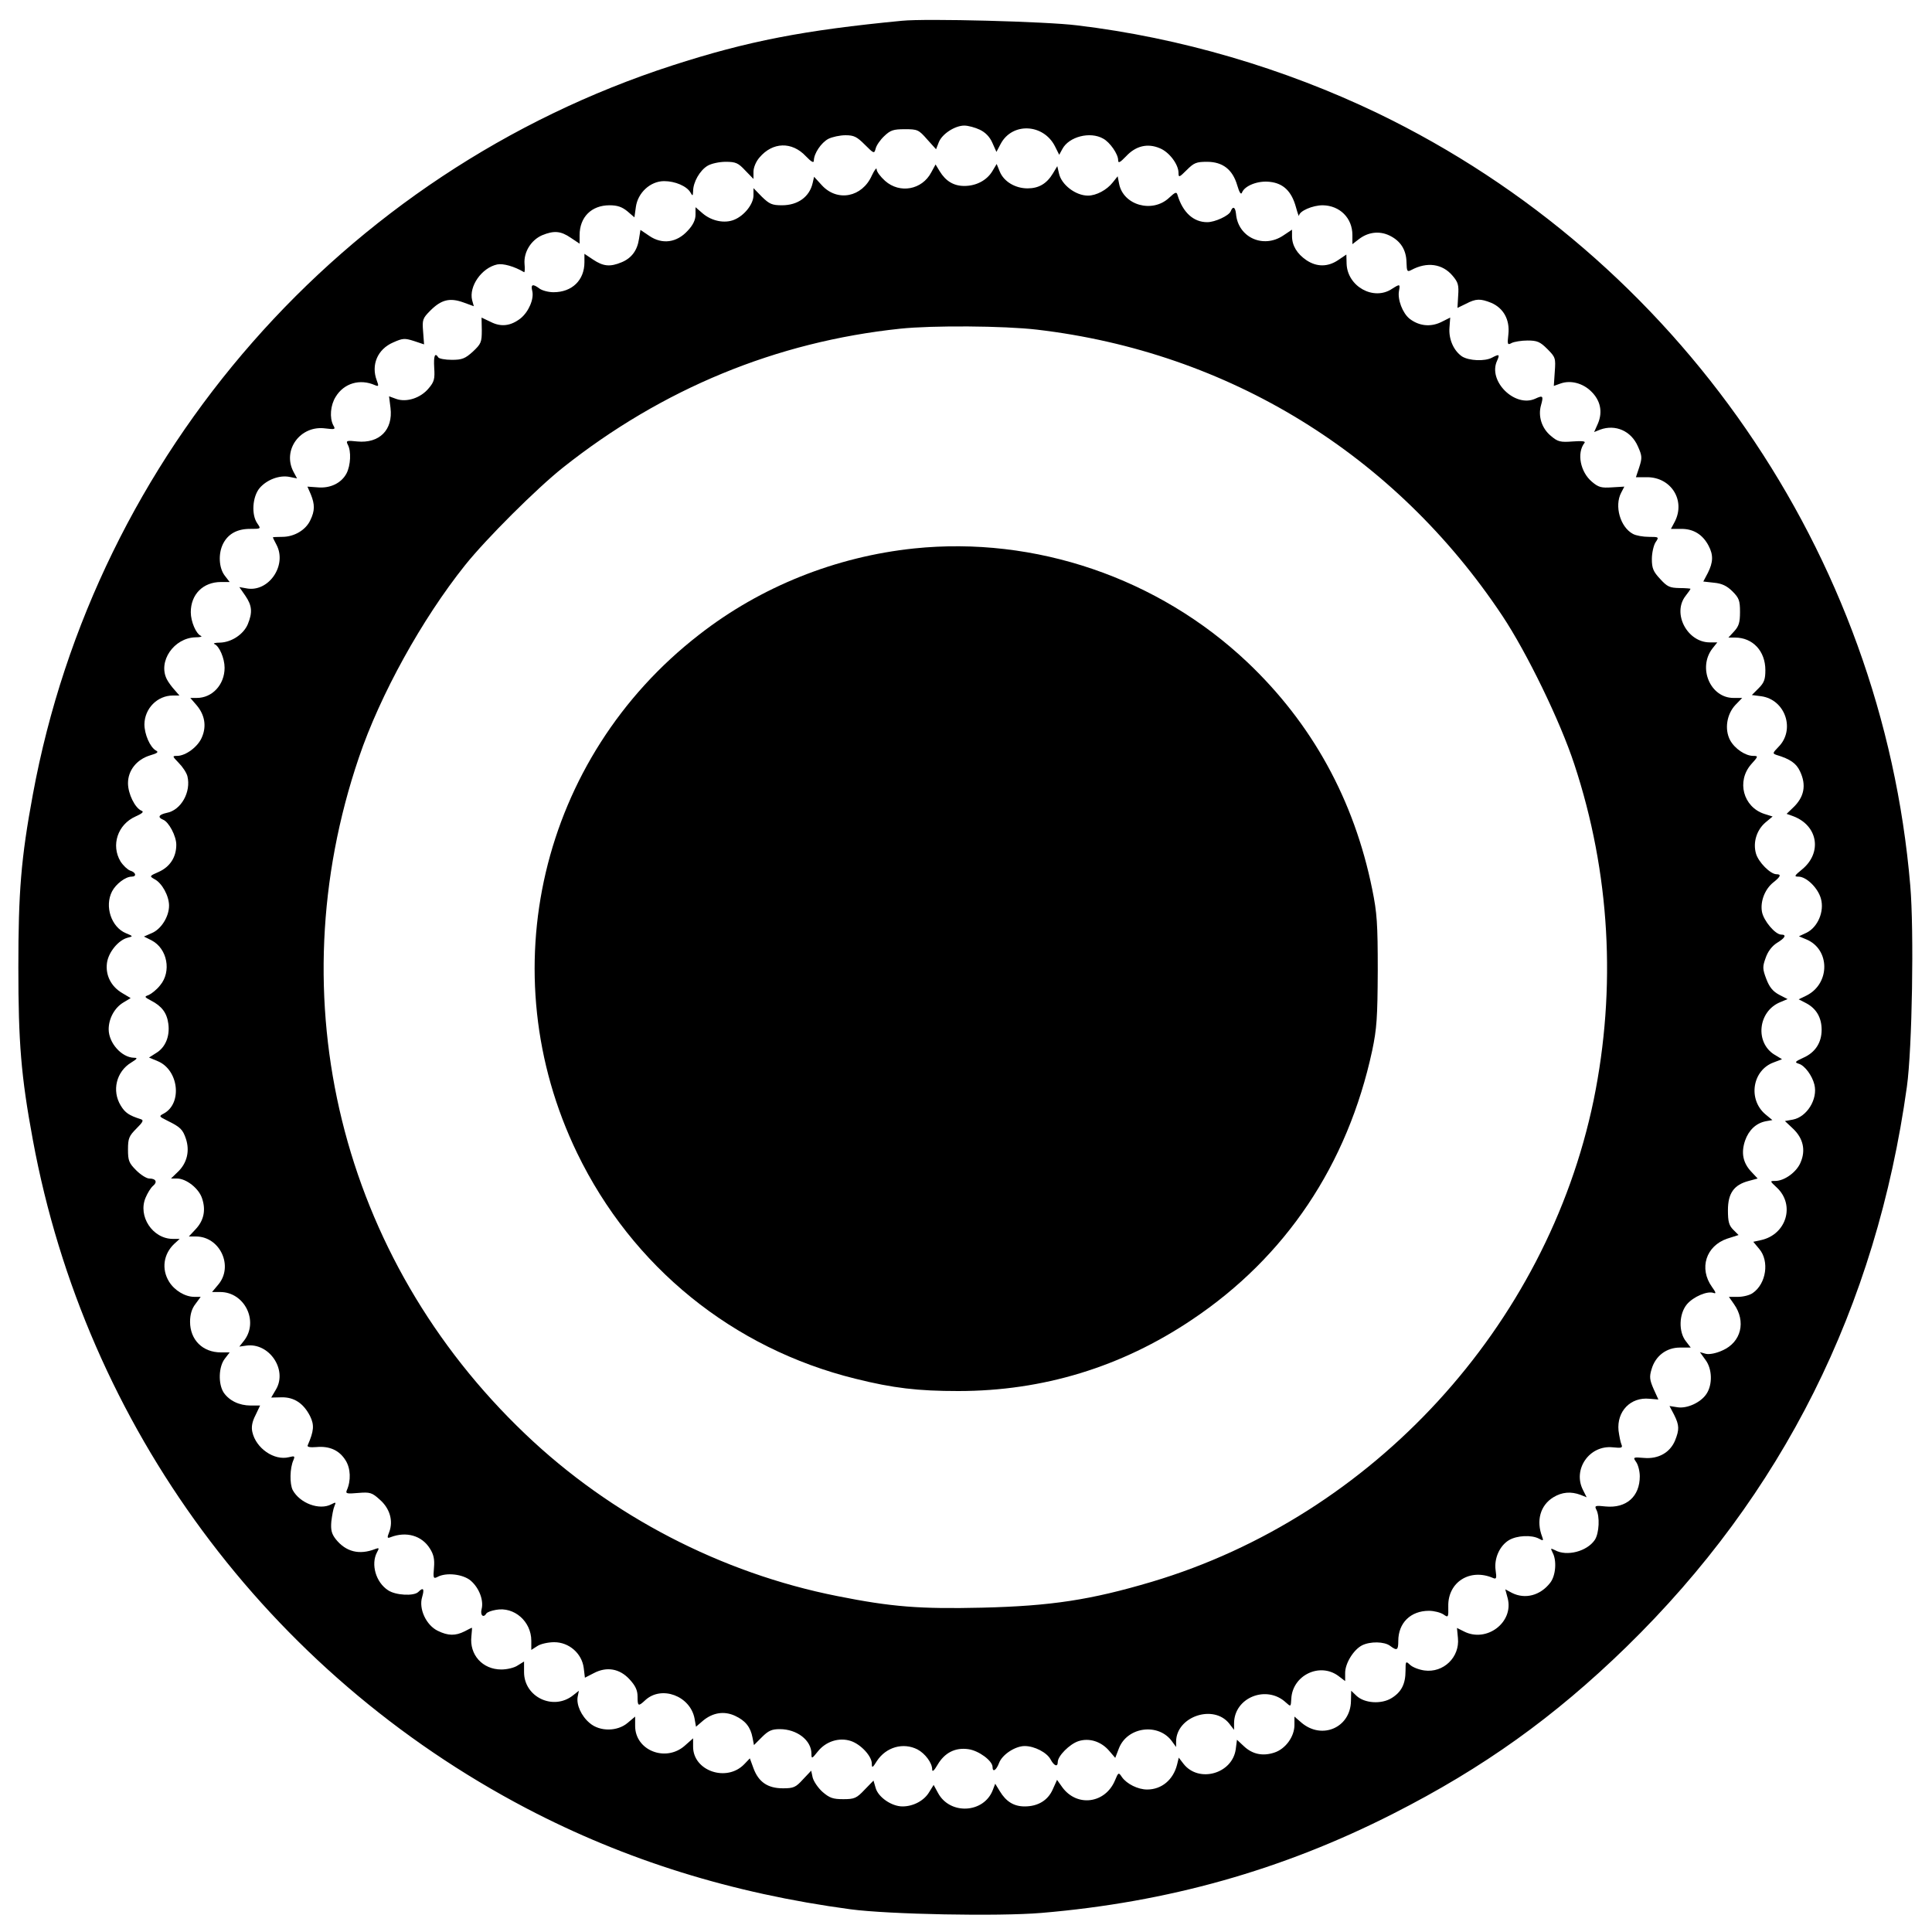
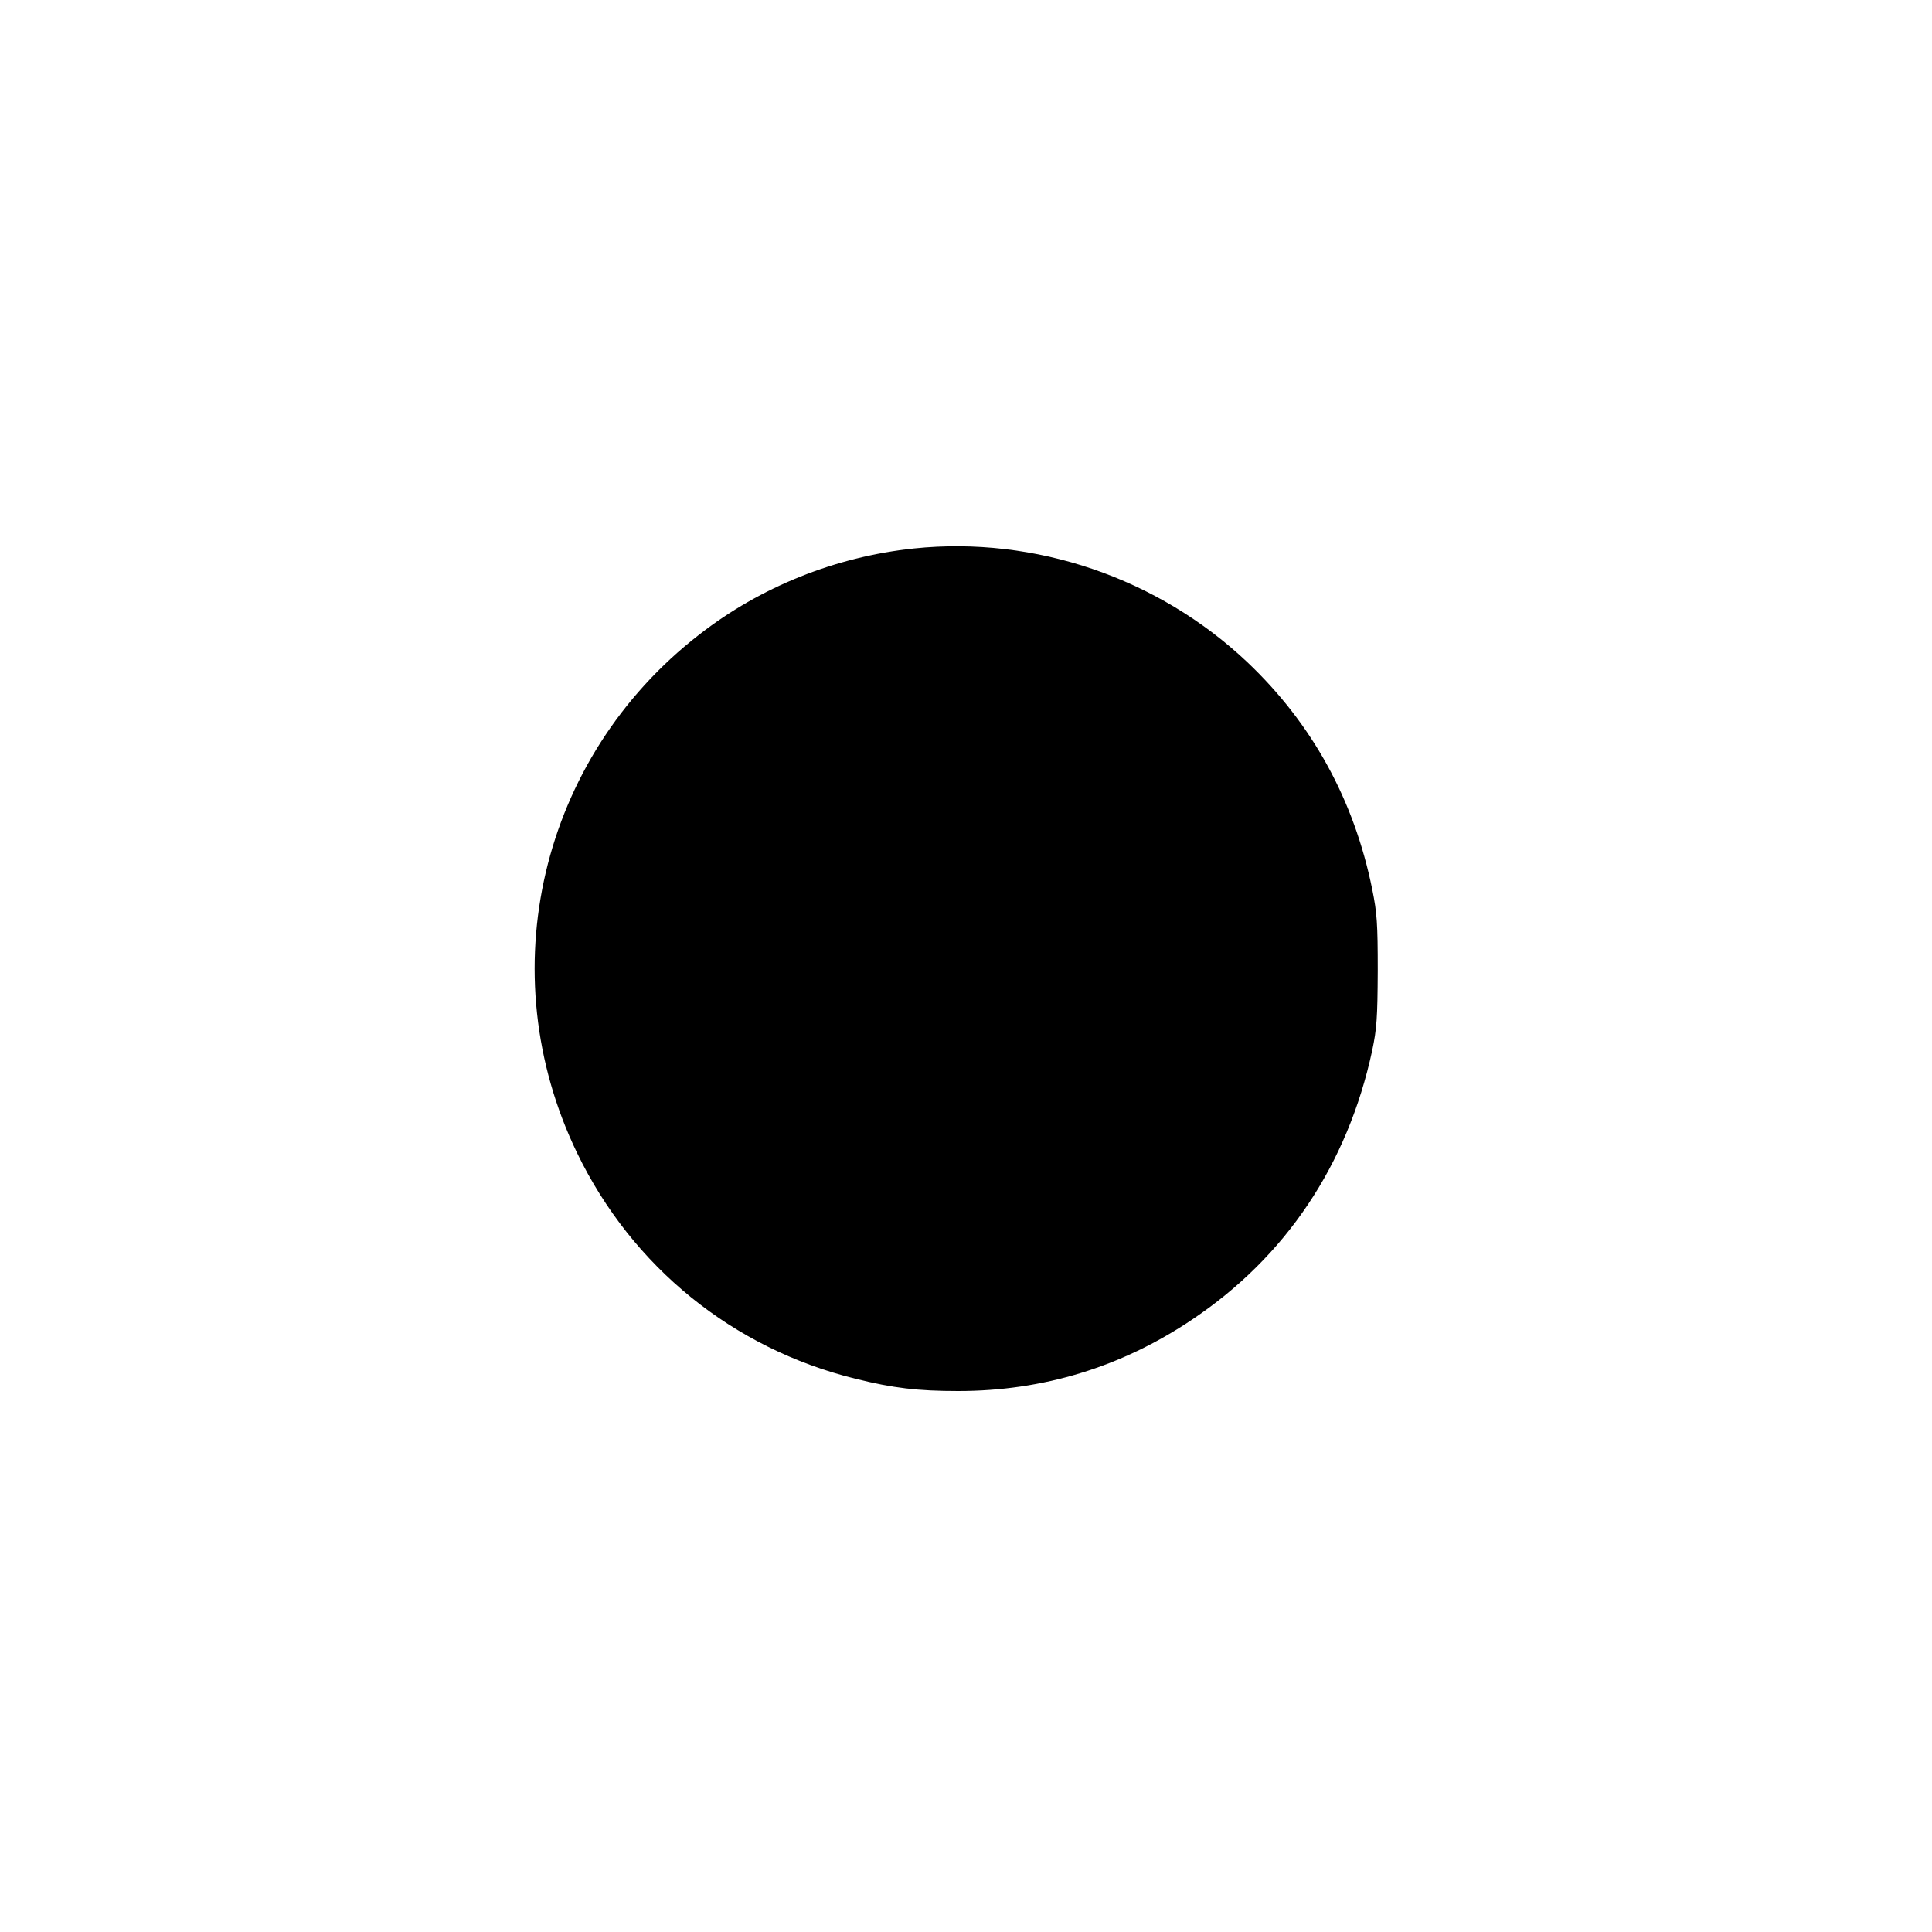
<svg xmlns="http://www.w3.org/2000/svg" version="1.0" width="800pt" height="800pt" viewBox="0 0 800 800" preserveAspectRatio="xMidYMid meet">
  <g transform="translate(0,800) scale(0.1,-0.1)" fill="#000000" stroke="none">
-     <path d="M3735 7914 c-406 -39 -639 -84 -951 -185 -1365 -442 -2388 -1608 -2648 -3019 -49 -264 -60 -404 -60 -715 0 -311 11 -451 60 -715 219 -1187 972 -2206 2044 -2768 411 -215 851 -352 1342 -418 158 -21 612 -30 790 -15 523 44 997 177 1457 411 374 190 667 400 965 690 648 632 1035 1407 1162 2320 22 158 30 647 14 833 -116 1374 -960 2597 -2205 3198 -387 186 -818 313 -1245 364 -127 16 -625 29 -725 19z m322 -451 c23 -11 41 -29 52 -54 l17 -38 18 34 c48 89 176 83 224 -10 l18 -36 13 24 c27 51 115 74 169 43 28 -15 62 -64 62 -89 0 -14 7 -11 33 16 40 43 89 55 140 33 39 -16 77 -67 77 -102 0 -20 3 -19 34 12 30 30 40 34 84 34 65 0 106 -32 125 -97 9 -31 16 -41 20 -30 11 28 66 50 115 44 56 -6 90 -39 108 -104 7 -26 13 -42 13 -36 1 19 56 43 98 43 71 -1 123 -53 123 -123 l0 -38 26 20 c38 30 85 36 127 16 46 -22 70 -59 71 -111 1 -38 3 -41 20 -32 65 35 129 26 171 -24 23 -27 26 -39 23 -82 l-3 -51 35 17 c42 22 60 22 105 4 51 -22 77 -70 71 -129 -5 -44 -4 -47 14 -37 10 5 40 10 65 10 40 0 52 -5 82 -35 34 -34 35 -38 31 -94 l-4 -59 28 10 c42 15 93 1 127 -33 38 -37 48 -84 28 -132 l-16 -36 25 10 c63 23 128 -5 156 -69 18 -40 18 -48 6 -86 l-14 -42 46 0 c100 0 160 -96 115 -184 l-16 -30 44 0 c50 0 88 -24 112 -70 20 -38 19 -68 -3 -112 l-19 -36 45 -5 c32 -3 53 -13 76 -36 27 -27 31 -38 31 -85 0 -44 -5 -59 -24 -80 l-24 -26 27 0 c74 0 126 -56 126 -135 0 -38 -5 -52 -28 -75 l-28 -28 39 -5 c100 -14 142 -139 71 -210 -24 -25 -25 -27 -8 -33 57 -17 82 -35 97 -67 28 -58 18 -108 -29 -152 l-26 -25 28 -10 c102 -39 120 -151 36 -220 -32 -26 -34 -30 -15 -30 33 0 81 -47 93 -91 15 -53 -13 -118 -59 -141 l-32 -15 31 -13 c98 -41 99 -182 1 -232 l-33 -16 31 -16 c42 -22 64 -60 64 -110 0 -53 -26 -94 -76 -116 -35 -16 -37 -19 -18 -25 24 -7 55 -49 64 -86 15 -60 -31 -134 -89 -145 l-33 -6 34 -32 c41 -39 53 -88 31 -139 -16 -40 -67 -77 -105 -77 -23 0 -23 0 7 -28 76 -72 39 -194 -66 -217 l-32 -7 25 -30 c42 -50 29 -143 -27 -182 -12 -9 -40 -16 -61 -16 l-38 0 21 -30 c51 -72 30 -158 -48 -192 -26 -12 -53 -17 -68 -14 l-25 7 23 -32 c28 -37 30 -102 4 -141 -23 -35 -80 -62 -121 -55 l-32 5 19 -36 c22 -44 22 -62 4 -107 -21 -50 -69 -77 -128 -72 -46 4 -47 3 -33 -17 8 -11 15 -38 15 -59 0 -84 -56 -133 -141 -125 -44 5 -47 3 -39 -13 15 -28 12 -97 -6 -125 -32 -48 -116 -70 -165 -43 -19 9 -19 9 -10 -10 18 -33 13 -96 -10 -125 -41 -53 -104 -69 -158 -42 l-28 15 10 -37 c26 -100 -88 -186 -182 -137 l-28 14 4 -42 c8 -79 -60 -145 -139 -134 -22 3 -48 13 -59 23 -18 17 -19 16 -19 -24 0 -55 -17 -88 -57 -113 -43 -27 -113 -22 -146 9 l-22 21 -1 -43 c-2 -109 -119 -161 -204 -90 l-30 26 0 -35 c0 -48 -37 -99 -83 -114 -48 -16 -91 -7 -126 26 l-29 27 -5 -39 c-14 -102 -153 -141 -216 -61 l-20 26 -7 -29 c-16 -63 -64 -103 -124 -103 -38 0 -84 23 -104 51 -14 21 -15 21 -29 -13 -40 -96 -157 -112 -218 -29 l-22 31 -18 -40 c-20 -45 -61 -70 -116 -70 -45 0 -77 20 -103 63 l-19 31 -10 -26 c-37 -97 -178 -104 -227 -12 l-18 33 -18 -29 c-21 -36 -66 -60 -111 -60 -45 0 -100 38 -111 76 l-9 31 -37 -38 c-33 -35 -42 -39 -88 -39 -43 0 -57 5 -86 30 -19 17 -37 44 -41 60 l-6 28 -34 -36 c-30 -33 -39 -37 -83 -37 -63 0 -101 26 -122 83 l-15 41 -23 -24 c-73 -76 -212 -28 -212 72 l0 35 -35 -31 c-79 -69 -205 -19 -205 82 l0 39 -31 -26 c-42 -36 -115 -37 -157 -1 -35 29 -56 76 -50 109 l5 25 -24 -19 c-82 -65 -203 -7 -203 96 l0 44 -26 -16 c-14 -10 -45 -17 -68 -17 -78 0 -133 61 -124 138 2 19 3 35 2 35 -1 0 -15 -7 -30 -15 -38 -19 -68 -19 -111 2 -48 23 -80 91 -65 140 10 34 5 42 -16 21 -18 -18 -94 -14 -125 7 -51 33 -72 108 -46 157 10 18 9 20 -7 14 -66 -26 -122 -12 -164 41 -17 22 -21 38 -18 73 3 25 8 53 13 64 7 16 6 17 -13 7 -49 -26 -130 4 -160 59 -13 26 -12 91 3 124 7 17 5 18 -19 12 -61 -15 -136 37 -151 104 -5 21 -1 43 13 70 l19 40 -39 0 c-47 0 -89 20 -112 54 -23 36 -21 107 5 140 l20 26 -36 0 c-76 0 -128 52 -128 127 0 29 7 54 22 73 l22 30 -26 0 c-39 0 -83 27 -105 63 -32 52 -23 114 21 156 l23 21 -28 0 c-84 0 -146 94 -113 171 8 19 21 40 30 48 20 16 13 31 -15 31 -11 0 -35 15 -54 34 -30 30 -34 40 -34 86 0 46 4 56 35 87 28 28 31 35 17 39 -47 15 -64 26 -82 56 -38 62 -18 141 43 178 26 16 28 20 12 20 -51 1 -105 61 -105 118 0 44 24 89 61 111 l30 18 -35 21 c-46 27 -70 74 -63 125 6 44 47 94 85 104 24 6 24 6 -7 19 -60 25 -89 111 -57 173 16 31 56 61 81 61 22 0 18 18 -6 25 -11 4 -29 21 -40 38 -40 67 -12 153 62 186 29 13 36 20 25 24 -27 11 -56 70 -56 114 0 53 36 98 91 115 31 9 37 14 25 20 -25 14 -48 68 -48 109 1 66 54 119 118 119 l27 0 -20 23 c-11 12 -26 32 -32 44 -38 74 29 172 119 174 19 0 29 3 22 6 -20 8 -42 59 -42 98 0 74 51 125 125 125 l36 0 -20 26 c-25 32 -28 92 -7 133 21 41 59 61 111 61 46 0 46 0 31 22 -26 36 -21 111 9 147 30 35 83 55 125 46 l30 -6 -15 28 c-47 90 29 193 132 179 41 -5 43 -4 33 13 -16 31 -12 83 10 118 34 56 100 76 163 48 15 -6 16 -4 7 20 -24 64 3 129 68 157 40 18 48 18 86 6 l42 -14 -4 53 c-4 49 -2 55 30 87 45 45 80 54 136 34 l44 -16 -7 25 c-14 57 39 134 104 148 24 5 71 -8 111 -32 3 -2 4 14 2 34 -4 49 27 99 73 119 49 20 77 18 119 -11 l36 -24 0 35 c0 75 49 124 124 124 33 0 52 -7 74 -25 l29 -25 6 43 c8 59 60 107 117 107 46 0 94 -21 109 -47 9 -16 10 -15 11 5 0 38 28 86 59 105 16 10 50 17 76 17 42 0 52 -5 81 -36 l34 -35 0 30 c0 17 10 42 25 59 54 64 134 67 192 5 23 -24 33 -29 33 -18 0 29 30 74 60 90 16 8 48 15 71 15 35 0 47 -6 80 -39 38 -38 39 -38 45 -16 3 13 19 36 35 51 26 25 38 29 86 29 52 0 57 -2 92 -42 l37 -41 11 28 c13 35 67 70 106 70 16 0 45 -8 64 -17z" />
-     <path d="M3856 7286 c-38 -72 -130 -89 -191 -35 -19 17 -35 38 -35 48 0 9 -9 -3 -20 -26 -40 -90 -143 -110 -207 -40 l-32 35 -6 -26 c-13 -57 -61 -92 -127 -92 -41 0 -52 5 -83 35 l-35 36 0 -30 c0 -36 -38 -84 -80 -101 -39 -16 -92 -6 -130 26 l-30 26 0 -31 c0 -21 -10 -43 -33 -67 -45 -49 -105 -57 -158 -21 l-37 25 -6 -37 c-7 -48 -31 -80 -72 -97 -48 -20 -76 -17 -118 11 l-36 24 0 -35 c0 -74 -51 -124 -128 -124 -21 0 -47 7 -58 15 -28 21 -37 18 -30 -10 8 -33 -15 -86 -48 -113 -41 -32 -81 -37 -124 -15 l-38 18 1 -53 c0 -49 -3 -56 -37 -88 -32 -29 -45 -34 -87 -34 -28 0 -53 5 -56 10 -14 22 -20 7 -17 -43 3 -46 0 -58 -23 -85 -33 -40 -91 -59 -134 -44 l-30 11 6 -48 c11 -91 -46 -148 -138 -139 -44 5 -47 3 -39 -13 15 -27 12 -86 -5 -119 -21 -40 -67 -63 -120 -58 l-42 3 14 -32 c17 -42 17 -68 -2 -107 -19 -41 -67 -69 -116 -69 -22 0 -39 -1 -39 -2 0 -2 7 -16 15 -31 45 -86 -34 -199 -126 -180 l-28 5 25 -36 c28 -41 30 -69 10 -118 -18 -42 -68 -75 -116 -76 -19 0 -29 -3 -22 -6 20 -8 42 -59 42 -98 0 -70 -51 -125 -115 -125 l-27 0 26 -30 c34 -40 42 -87 22 -133 -16 -39 -67 -77 -103 -77 -20 0 -20 -1 7 -29 16 -16 32 -40 36 -55 16 -65 -26 -141 -86 -152 -32 -7 -39 -18 -15 -28 24 -9 55 -68 55 -104 0 -51 -26 -91 -72 -112 -39 -17 -40 -18 -19 -30 32 -16 61 -70 61 -110 0 -46 -33 -98 -72 -114 l-32 -14 32 -16 c65 -34 83 -129 35 -186 -14 -18 -36 -35 -47 -40 -19 -7 -19 -8 9 -23 45 -23 66 -51 72 -96 7 -52 -12 -98 -50 -121 l-30 -19 36 -15 c87 -36 103 -175 25 -217 -21 -11 -20 -12 16 -30 53 -26 63 -36 76 -75 16 -49 5 -98 -31 -134 l-31 -30 25 0 c38 0 91 -41 104 -83 16 -48 7 -91 -27 -127 l-28 -30 29 0 c100 0 157 -123 93 -199 l-26 -31 34 0 c101 0 161 -122 98 -202 l-19 -24 28 4 c95 14 172 -99 124 -181 l-20 -34 43 1 c52 1 91 -25 118 -78 18 -37 16 -61 -10 -121 -3 -7 11 -9 36 -7 54 5 95 -13 121 -55 21 -33 23 -84 5 -124 -6 -14 1 -15 47 -11 49 4 57 2 90 -28 41 -36 56 -87 39 -133 -10 -25 -9 -28 6 -22 65 25 129 6 162 -47 16 -25 20 -45 17 -80 -4 -43 -2 -46 14 -38 36 20 106 12 138 -15 35 -30 55 -82 45 -119 -6 -25 8 -37 20 -17 3 5 21 12 40 15 75 14 146 -48 146 -128 l0 -38 25 16 c13 9 45 16 70 16 61 0 114 -46 122 -106 l5 -41 37 19 c53 28 107 19 148 -26 24 -26 33 -45 33 -71 0 -41 3 -42 32 -15 67 62 186 18 204 -76 l6 -34 29 25 c41 34 88 41 133 20 43 -20 64 -47 72 -90 l6 -31 33 33 c27 27 41 33 74 33 71 0 131 -46 131 -102 0 -22 2 -21 26 9 33 42 88 60 137 44 42 -14 87 -63 87 -94 0 -19 3 -18 21 11 38 58 109 78 168 48 32 -17 61 -56 61 -83 0 -12 8 -5 22 19 29 50 73 73 128 65 43 -6 100 -48 100 -74 0 -23 15 -14 27 17 13 35 67 70 106 70 41 0 92 -27 107 -55 15 -28 30 -33 30 -11 0 25 49 74 85 86 45 15 95 -1 128 -40 l25 -29 15 39 c35 91 166 107 221 28 l16 -22 0 22 c0 104 155 157 220 75 l20 -26 0 27 c0 107 135 161 215 86 20 -18 20 -18 22 16 5 97 117 151 194 95 l29 -22 0 34 c0 40 35 96 70 114 34 17 92 16 116 -2 29 -22 34 -18 34 20 0 75 51 125 127 125 21 0 48 -7 60 -15 20 -14 21 -13 20 34 -2 100 90 158 185 117 14 -6 16 -2 11 32 -7 49 17 102 56 125 33 19 92 22 123 6 18 -10 20 -9 14 7 -26 67 -8 131 46 164 36 22 73 25 113 10 l25 -10 -15 30 c-44 85 26 187 123 177 37 -4 42 -2 36 12 -4 9 -9 35 -12 57 -8 80 50 140 128 132 l37 -3 -20 44 c-16 37 -18 50 -8 82 16 55 62 89 117 89 l45 0 -20 26 c-31 39 -29 113 4 153 27 32 86 57 111 47 11 -4 9 3 -7 25 -55 77 -25 170 63 200 l47 15 -22 22 c-18 18 -22 34 -22 81 0 70 25 105 86 121 l37 10 -28 30 c-33 36 -41 77 -24 127 15 43 45 72 85 80 l28 5 -29 24 c-73 62 -54 183 35 215 l34 13 -30 18 c-83 50 -70 180 22 218 l31 13 -35 18 c-26 14 -40 31 -53 65 -16 42 -16 51 -3 87 9 27 26 49 46 62 35 21 42 35 19 35 -25 0 -73 57 -80 94 -8 43 12 95 48 123 29 23 33 33 12 33 -25 0 -75 50 -85 86 -13 46 3 97 39 128 l30 25 -35 11 c-87 29 -115 135 -54 205 30 33 30 35 9 35 -33 0 -77 30 -96 65 -24 45 -14 108 22 146 l28 29 -36 0 c-96 0 -149 125 -87 205 l20 25 -31 0 c-94 0 -157 121 -100 193 11 14 20 27 20 29 0 1 -21 3 -46 3 -40 1 -50 5 -80 38 -28 30 -34 44 -34 82 0 25 7 56 15 69 15 22 15 23 -27 23 -24 0 -53 5 -66 12 -53 28 -78 116 -49 171 l13 25 -51 -3 c-44 -3 -56 0 -83 23 -48 40 -64 119 -31 161 6 7 -10 9 -49 6 -51 -4 -62 -1 -90 23 -38 31 -54 82 -41 127 11 39 8 42 -24 27 -84 -38 -197 73 -158 157 12 27 9 29 -21 13 -30 -16 -95 -13 -124 5 -35 24 -56 72 -52 120 l3 41 -38 -19 c-44 -21 -91 -16 -130 14 -29 23 -51 80 -44 116 5 28 4 29 -29 8 -76 -51 -185 10 -188 104 l-1 38 -34 -23 c-43 -29 -89 -29 -132 0 -38 26 -59 60 -59 99 l0 27 -36 -24 c-83 -56 -188 -8 -196 90 -3 28 -13 33 -22 10 -7 -18 -65 -45 -97 -45 -57 0 -101 40 -123 112 -4 15 -9 13 -35 -11 -69 -65 -190 -31 -207 58 l-6 31 -20 -25 c-25 -32 -69 -55 -103 -55 -51 0 -110 45 -120 92 l-7 30 -18 -30 c-26 -43 -59 -62 -105 -62 -51 0 -98 28 -115 69 l-13 32 -18 -30 c-23 -38 -67 -61 -116 -61 -44 0 -77 20 -102 61 l-17 28 -18 -33z m438 -651 c793 -93 1482 -516 1927 -1185 101 -152 239 -435 298 -615 148 -448 175 -926 80 -1390 -194 -937 -914 -1722 -1830 -1995 -253 -75 -416 -100 -702 -107 -258 -6 -375 3 -600 48 -480 95 -937 332 -1292 671 -765 729 -1029 1801 -689 2801 88 260 261 573 440 797 88 110 296 317 404 403 412 327 884 522 1398 576 133 14 429 12 566 -4z" />
    <path d="M3785 5729 c-324 -34 -635 -158 -890 -357 -658 -510 -867 -1399 -505 -2147 228 -471 645 -809 1152 -934 156 -39 259 -51 426 -51 350 0 675 99 967 295 389 260 645 642 747 1115 19 91 22 135 23 330 0 196 -3 240 -23 338 -75 370 -249 686 -517 940 -369 349 -879 523 -1380 471z" />
  </g>
</svg>